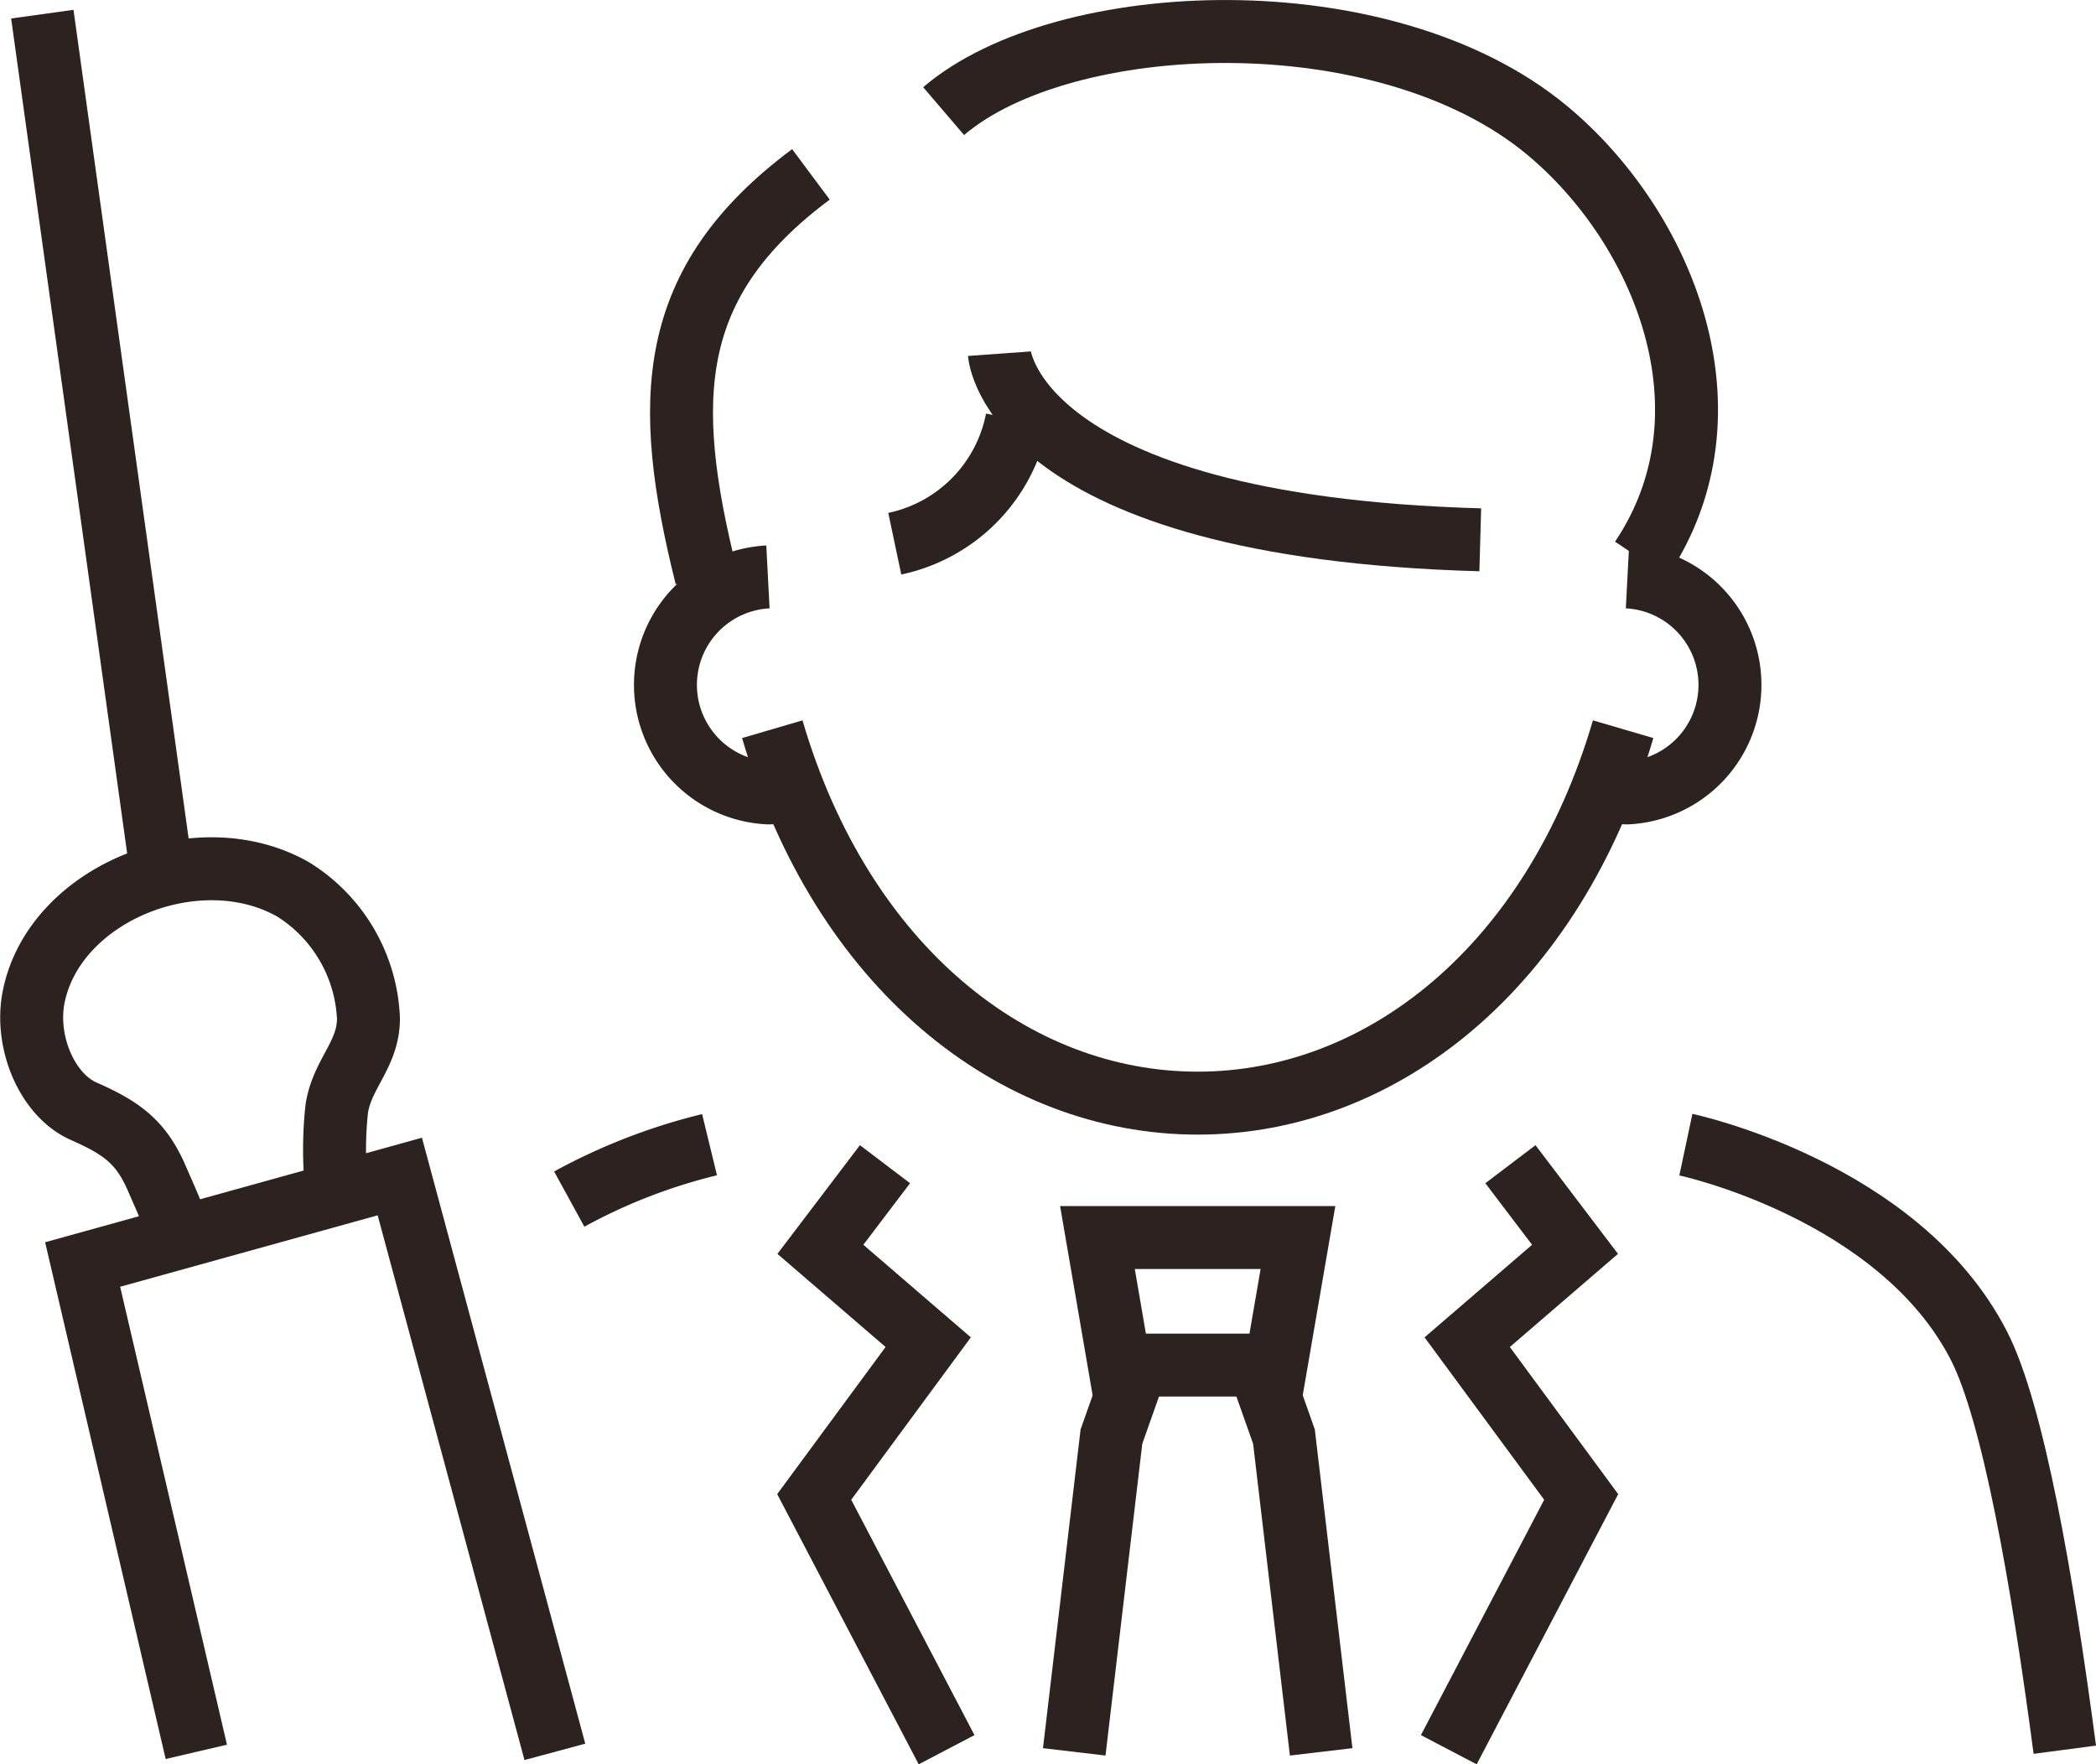
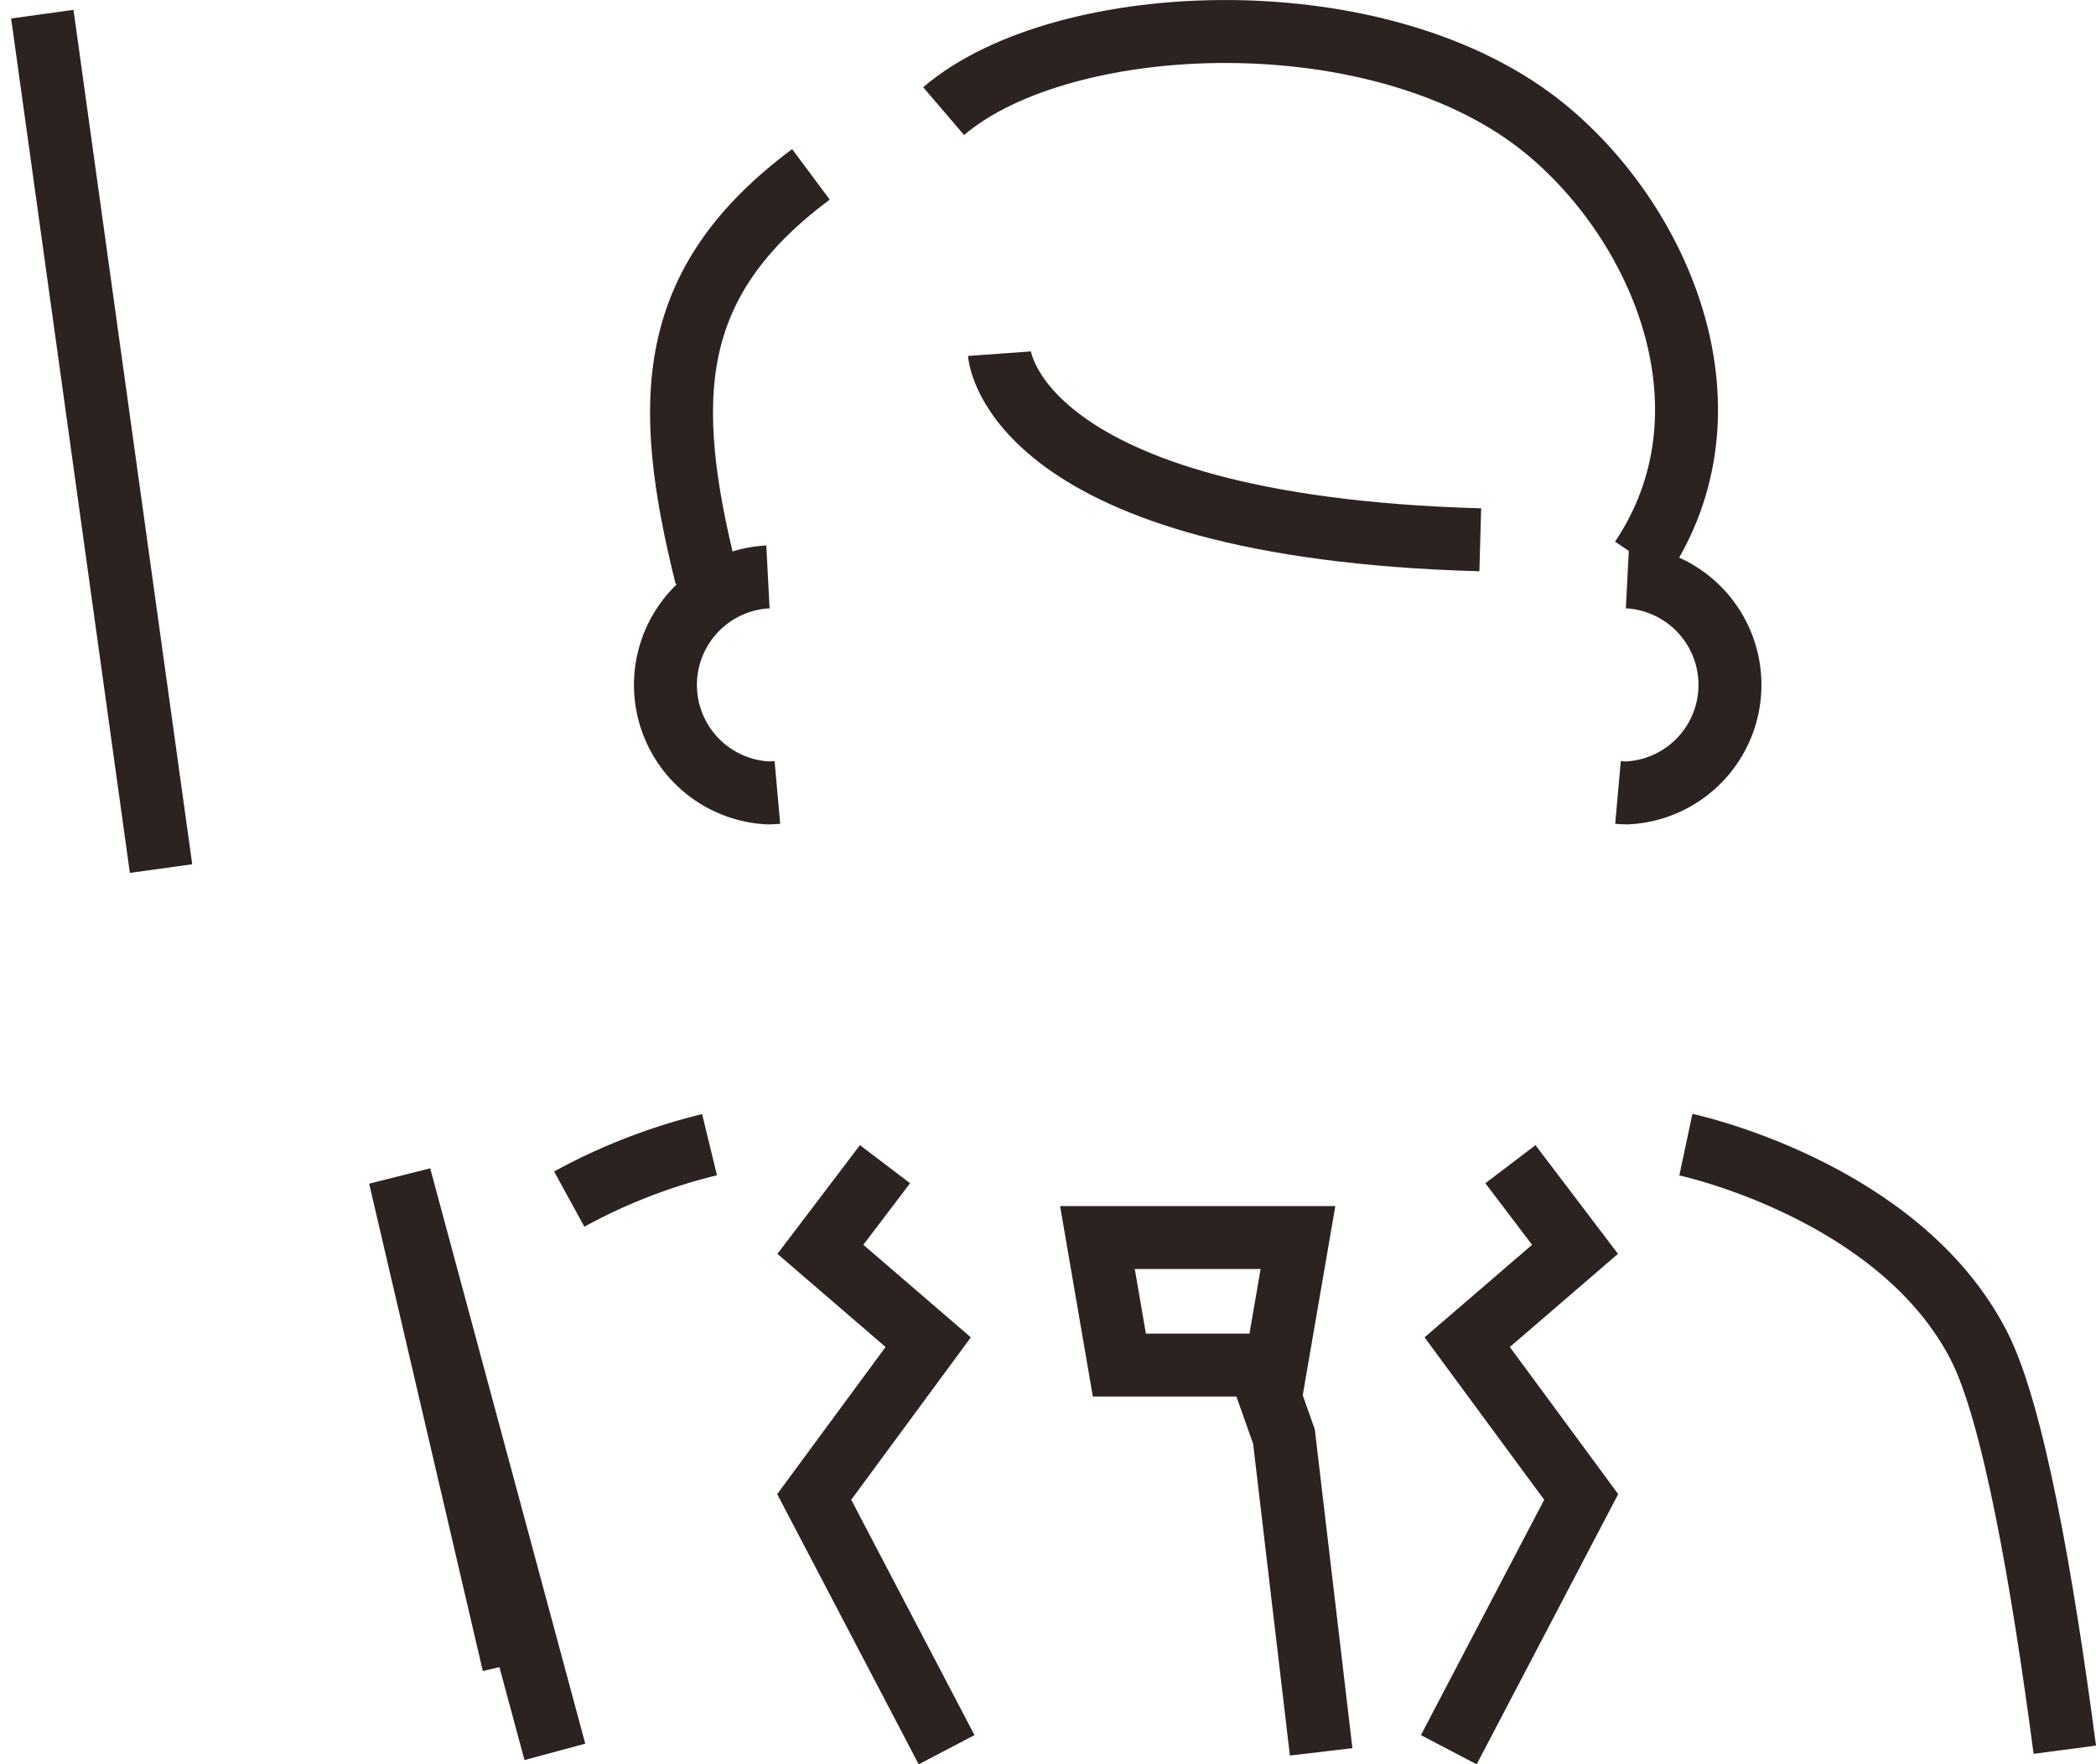
<svg xmlns="http://www.w3.org/2000/svg" width="113.543" height="95.575">
  <defs>
    <style>.b,.e,.h,.i{fill:none;stroke:#2c221f;stroke-width:3.41px}</style>
  </defs>
  <path d="M79.4 85.552h-8.484l-1.188-6.909H80.59Z" style="stroke-width:3.41px;fill:none;stroke:#2c221f" transform="translate(-10.278 -11.603)" />
-   <path d="m58.193 94.9 2.015-17.078 1.411-3.99" class="b" />
  <path d="M83.352 107.678 81.337 90.6l-1.411-3.99" style="stroke-width:3.41px;fill:none;stroke:#2c221f" transform="translate(-11.783 -12.778)" />
  <path d="m55.563 73.982-3.5 4.611 5.841 5.03-6.175 8.384L58.9 105.7" style="stroke-width:3.41px;fill:none;stroke:#2c221f" transform="translate(-7.622 -10.916)" />
  <path d="m81.821 63.066 3.5 4.611-5.841 5.03 6.175 8.384-7.172 13.693" class="e" />
  <path d="M89.548 32.558C64.175 31.848 63.5 22.476 63.5 22.476" style="stroke-width:3.41px;fill:none;stroke:#2c221f" transform="translate(-9.36 -3.316)" />
-   <path d="M63.466 26.665a8.538 8.538 0 0 1-6.617 6.722" style="stroke-width:3.41px;fill:none;stroke:#2c221f" transform="translate(-8.378 -3.934)" />
-   <path d="M87.927 39.502c-3.774 12.886-13.094 20.256-23.046 20.256s-19.271-7.37-23.045-20.256" class="h" />
  <path d="M41.6 31.252a5.858 5.858 0 0 0 0 11.7c.173 0 .344-.011.512-.026" class="h" />
  <path d="M88.162 31.252a5.858 5.858 0 0 1 0 11.7c-.173 0-.344-.011-.513-.026" class="e" />
  <path d="M38.258 31.238c-2.382-9.557-2.2-15.929 5.671-21.792" class="i" />
  <path d="M88.905 30.293c5.337-7.95 1.218-17.985-5.1-23.236C74.972-.274 57.609.467 51.118 6.02" class="h" />
  <path d="M111.853 94.784c-1.213-9.2-2.8-18.267-4.648-21.877-4.323-8.444-15.879-10.9-15.879-10.9" class="i" />
  <path d="M43.762 72.742a31.118 31.118 0 0 0-7.6 2.946" style="stroke-width:3.41px;fill:none;stroke:#2c221f" transform="translate(-5.325 -10.732)" />
-   <path d="m30.058 94.9-8.4-31.167L4.477 68.5l6.158 26.4" class="i" />
-   <path d="M18.241 64.463a20.542 20.542 0 0 1 0-4.392c.287-1.912 1.719-2.938 1.719-4.9a8.668 8.668 0 0 0-4.065-6.982c-5.159-2.948-12.95.2-14.071 5.814-.486 2.432.721 5.312 2.706 6.192 2 .887 3.09 1.616 3.962 3.631.512 1.183.885 1.969 1.292 3.193" class="b" />
+   <path d="m30.058 94.9-8.4-31.167l6.158 26.4" class="i" />
  <path d="m2.292.767 6.432 46.285" class="i" />
</svg>